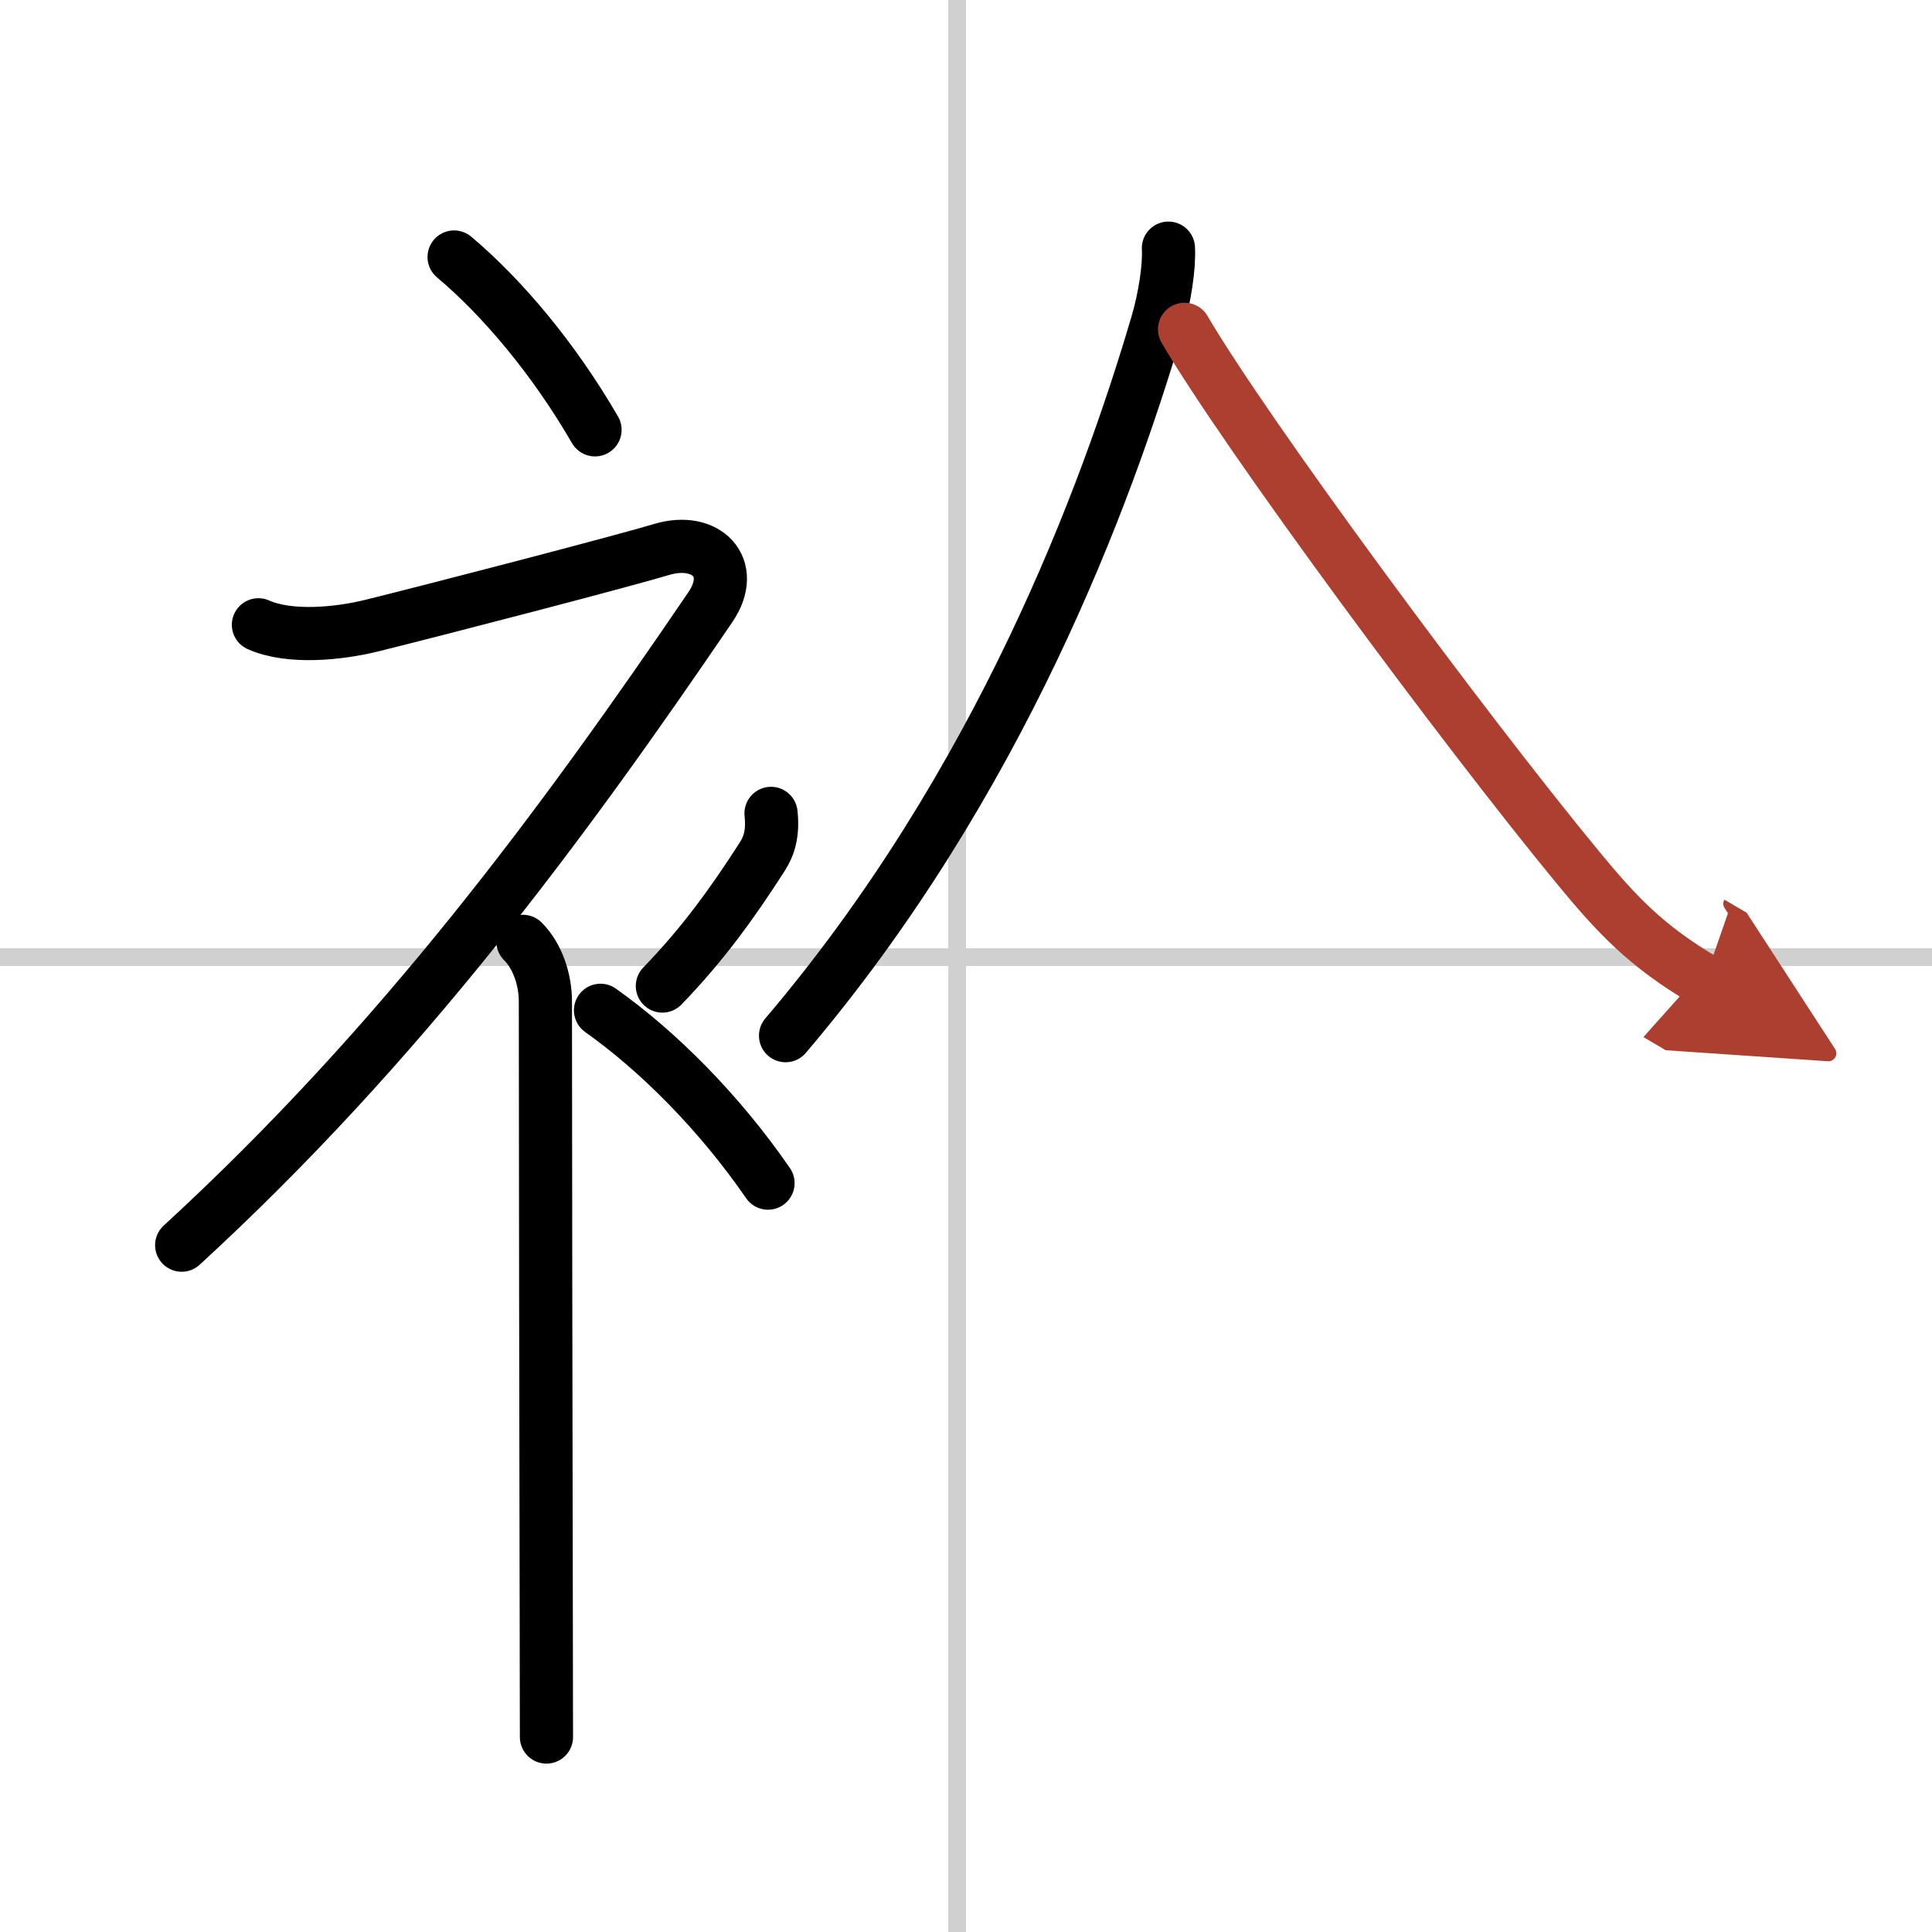
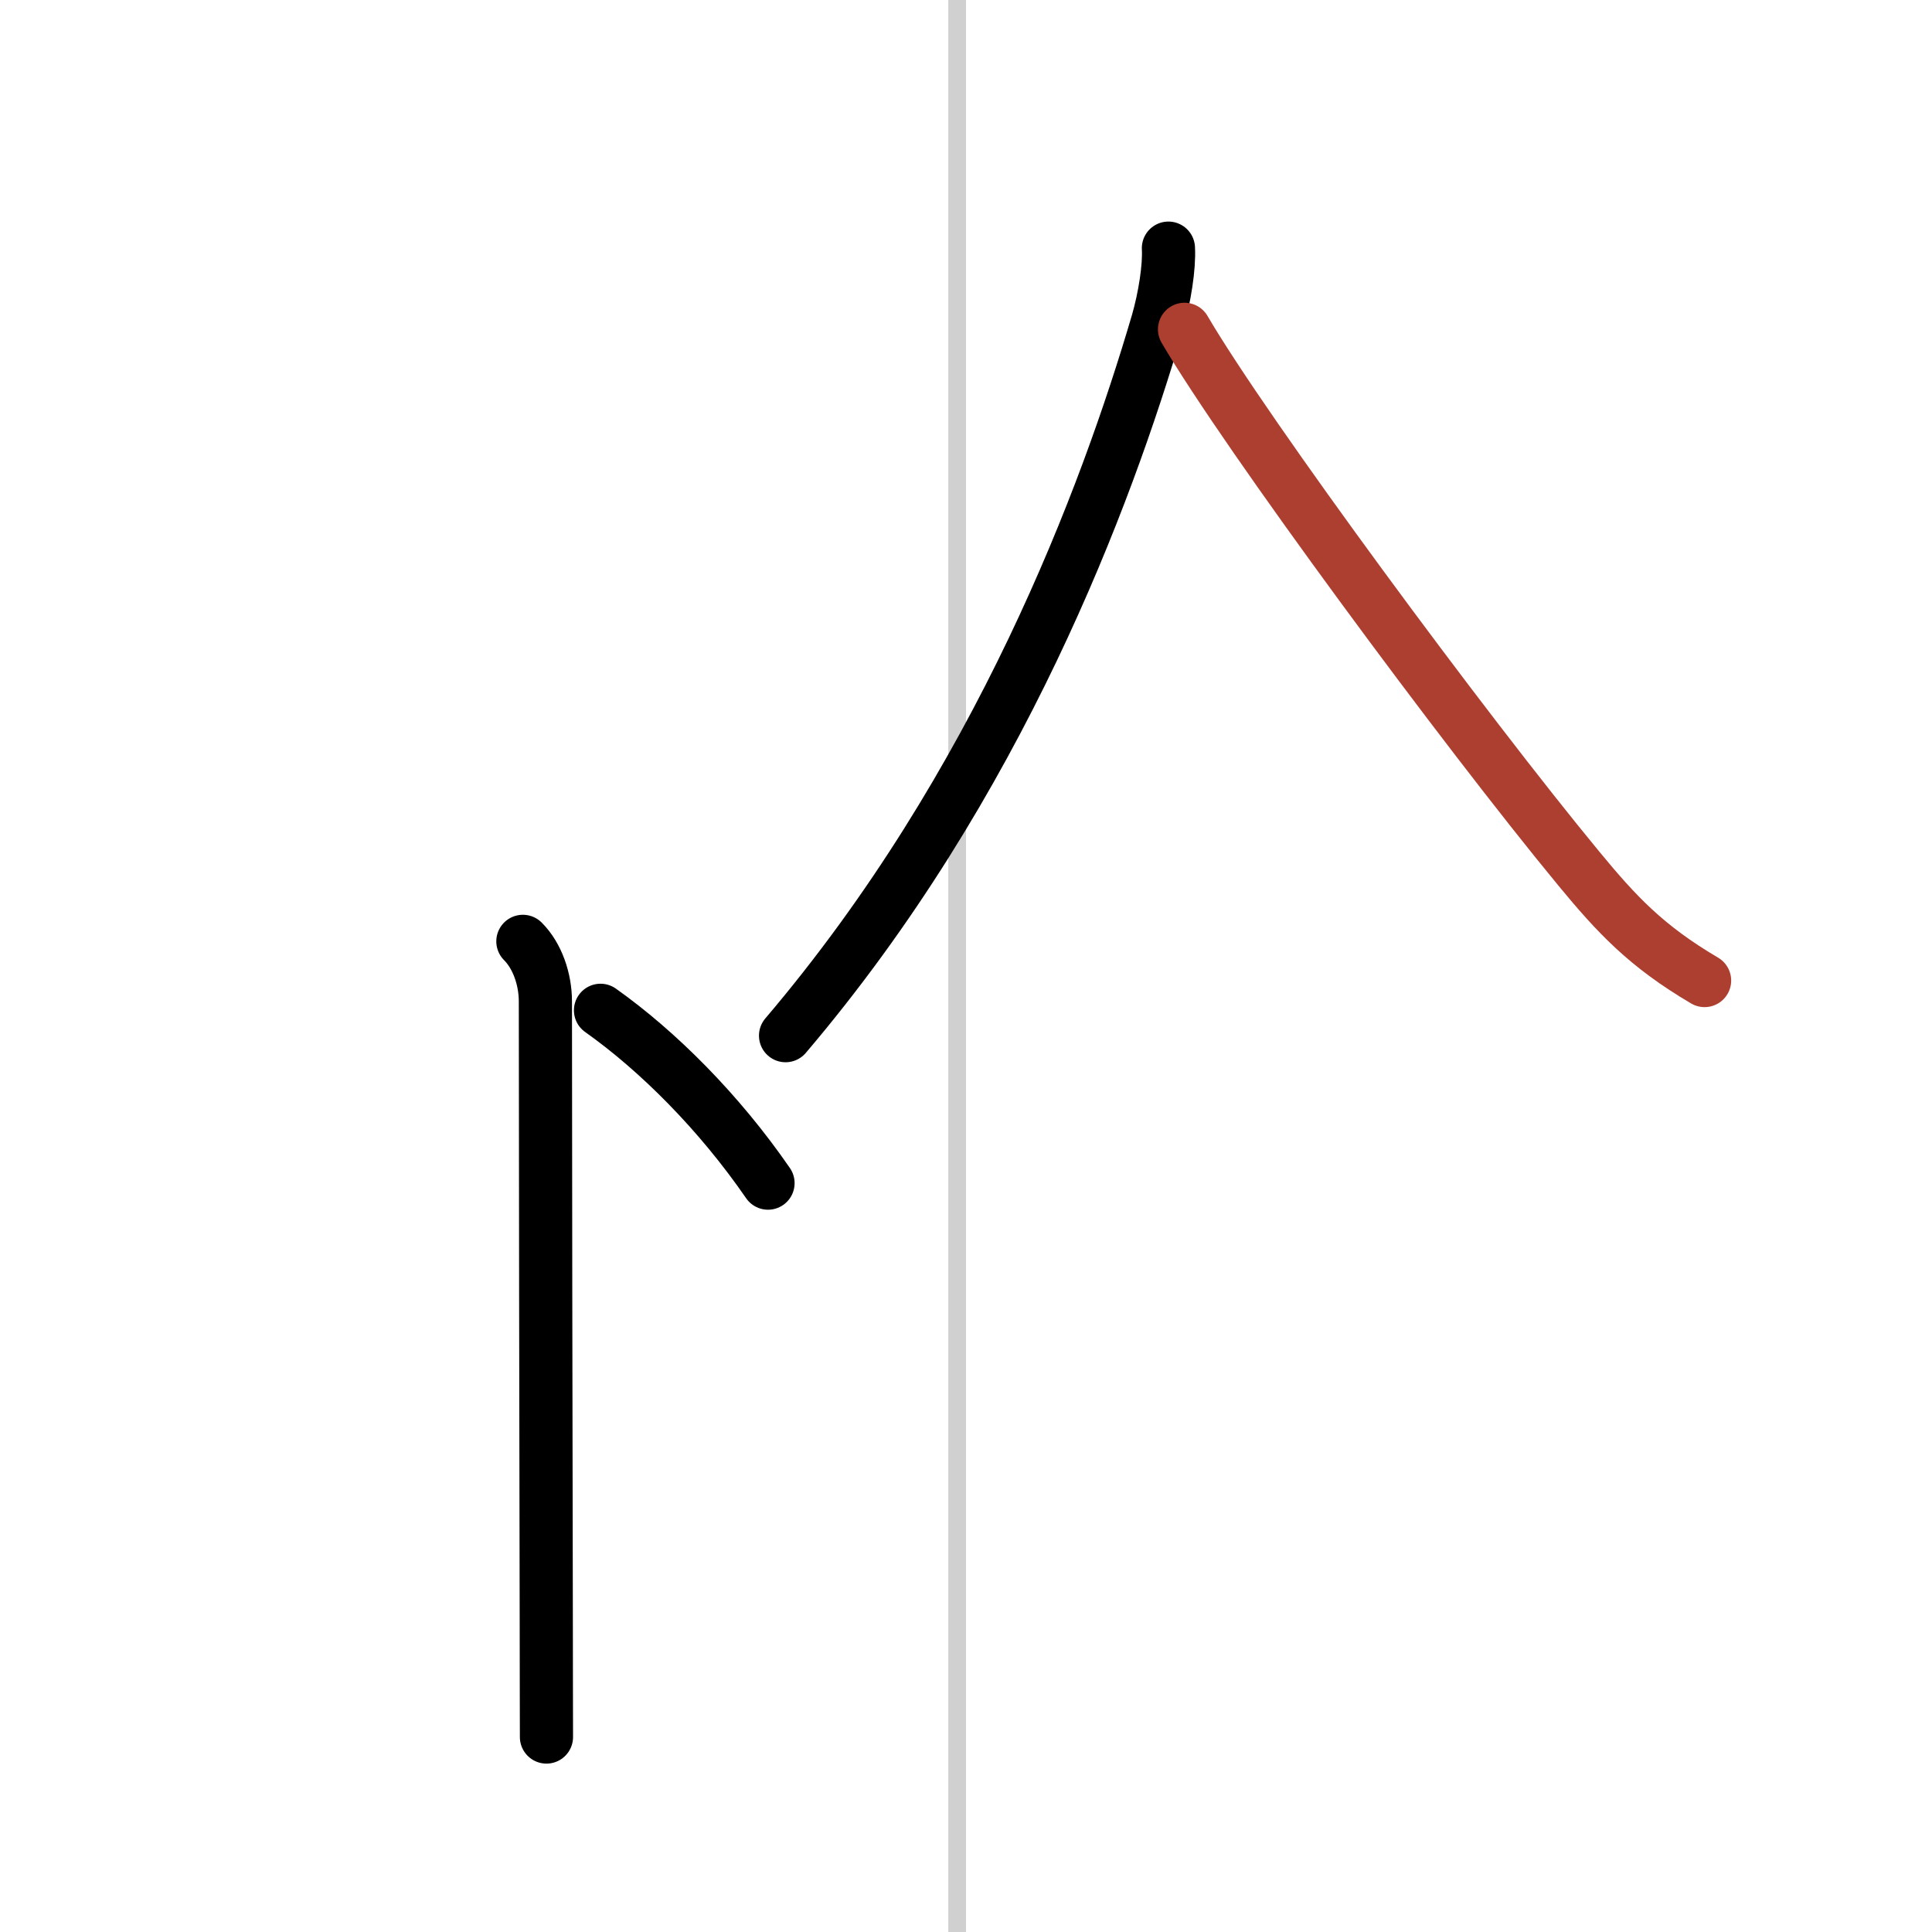
<svg xmlns="http://www.w3.org/2000/svg" width="400" height="400" viewBox="0 0 109 109">
  <defs>
    <marker id="a" markerWidth="4" orient="auto" refX="1" refY="5" viewBox="0 0 10 10">
-       <polyline points="0 0 10 5 0 10 1 5" fill="#ad3f31" stroke="#ad3f31" />
-     </marker>
+       </marker>
  </defs>
  <g fill="none" stroke="#000" stroke-linecap="round" stroke-linejoin="round" stroke-width="3">
    <rect width="100%" height="100%" fill="#fff" stroke="#fff" />
    <line x1="54" x2="54" y2="109" stroke="#d0d0d0" stroke-width="1" />
-     <line x2="109" y1="54" y2="54" stroke="#d0d0d0" stroke-width="1" />
-     <path d="m25.62 14.5c2.72 2.29 5.62 5.73 7.95 9.75" />
-     <path d="m14.58 35.25c1.77 0.79 4.55 0.5 6.38 0.05 4.31-1.07 14.21-3.65 16.37-4.3 2.5-0.75 4.27 1.01 2.75 3.25-8.33 12.25-17.45 24.63-29.83 36" />
    <path d="m29.5 53.11c0.82 0.82 1.27 2.14 1.27 3.39 0 6.94 0.03 25.16 0.05 35.25 0 2.92 0.01 5.15 0.01 6.25" />
-     <path d="m43.5 45.89c0.12 1.11-0.1 1.83-0.5 2.45-1.67 2.6-3.33 4.91-5.63 7.29" />
    <path d="m33.88 57c3.23 2.29 6.68 5.73 9.45 9.75" />
    <path d="m65.92 14c0.06 1.05-0.21 2.79-0.62 4.2-2.88 9.8-8.92 26.05-20.98 40.23" />
    <path d="m66.83 18.58c3.46 5.92 15.77 22.58 22.25 30.43 2.12 2.57 3.79 4.37 7.09 6.31" marker-end="url(#a)" stroke="#ad3f31" />
  </g>
</svg>